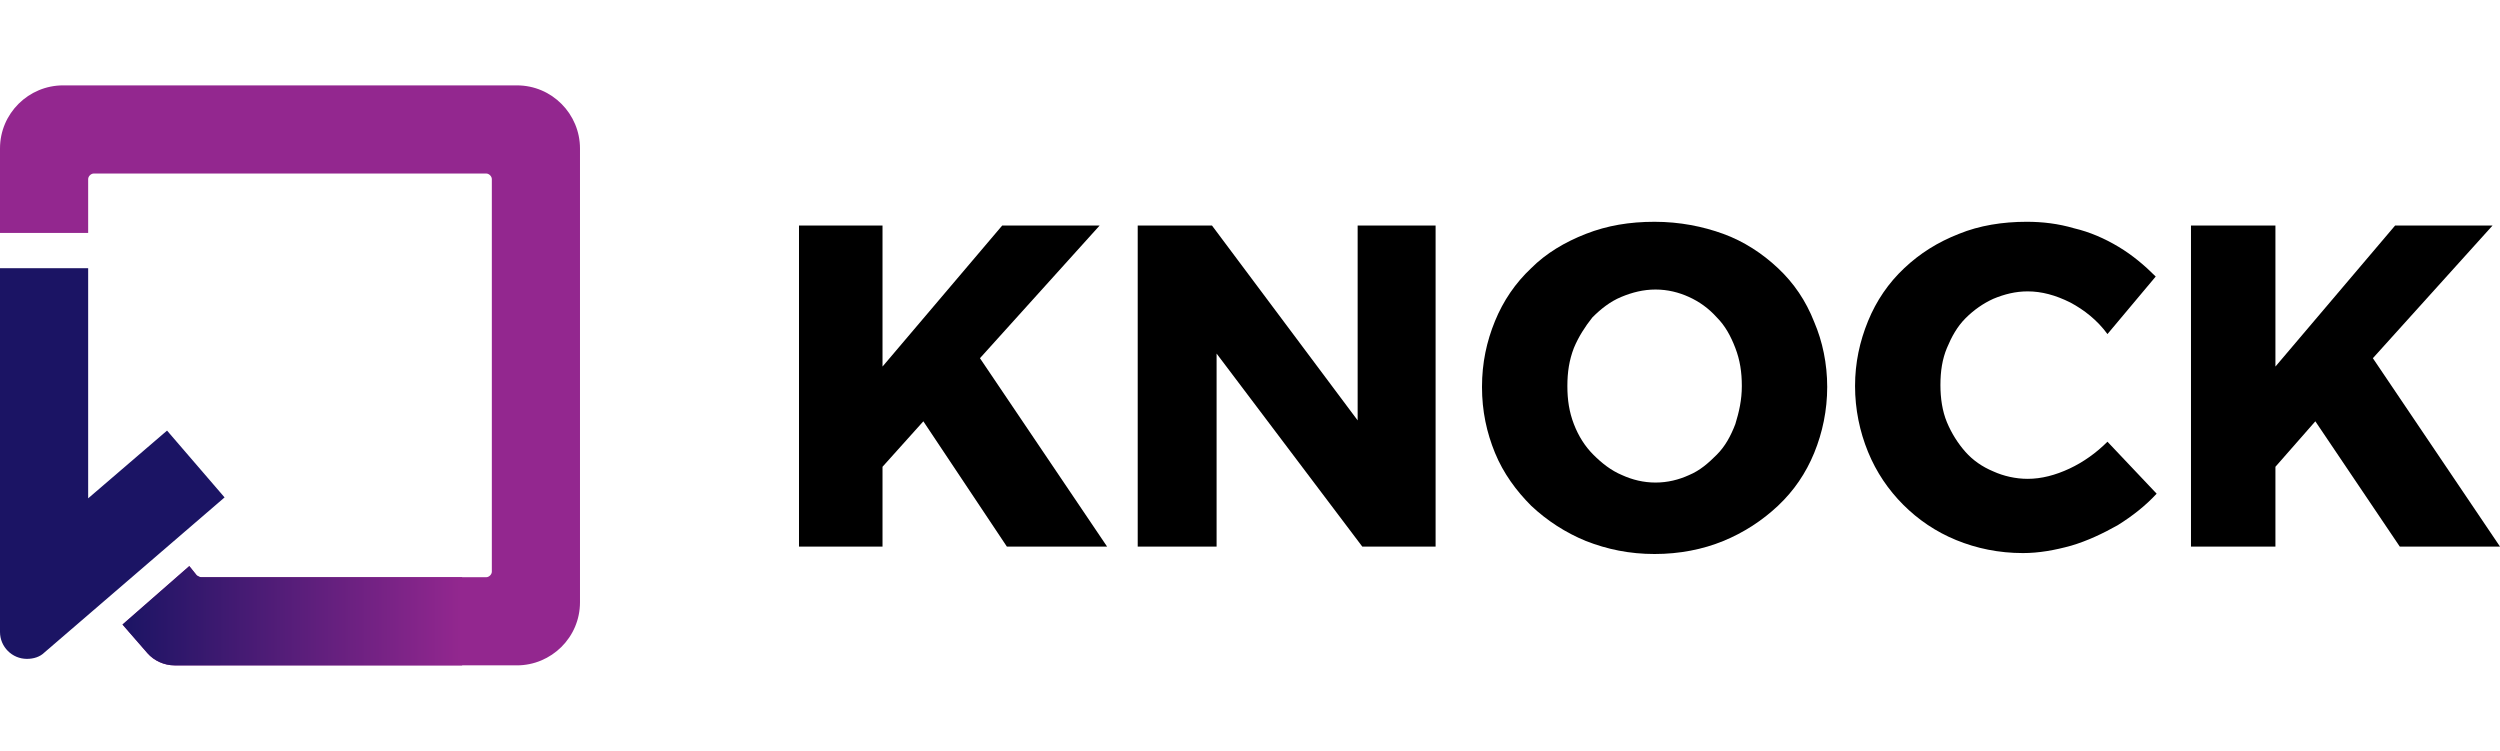
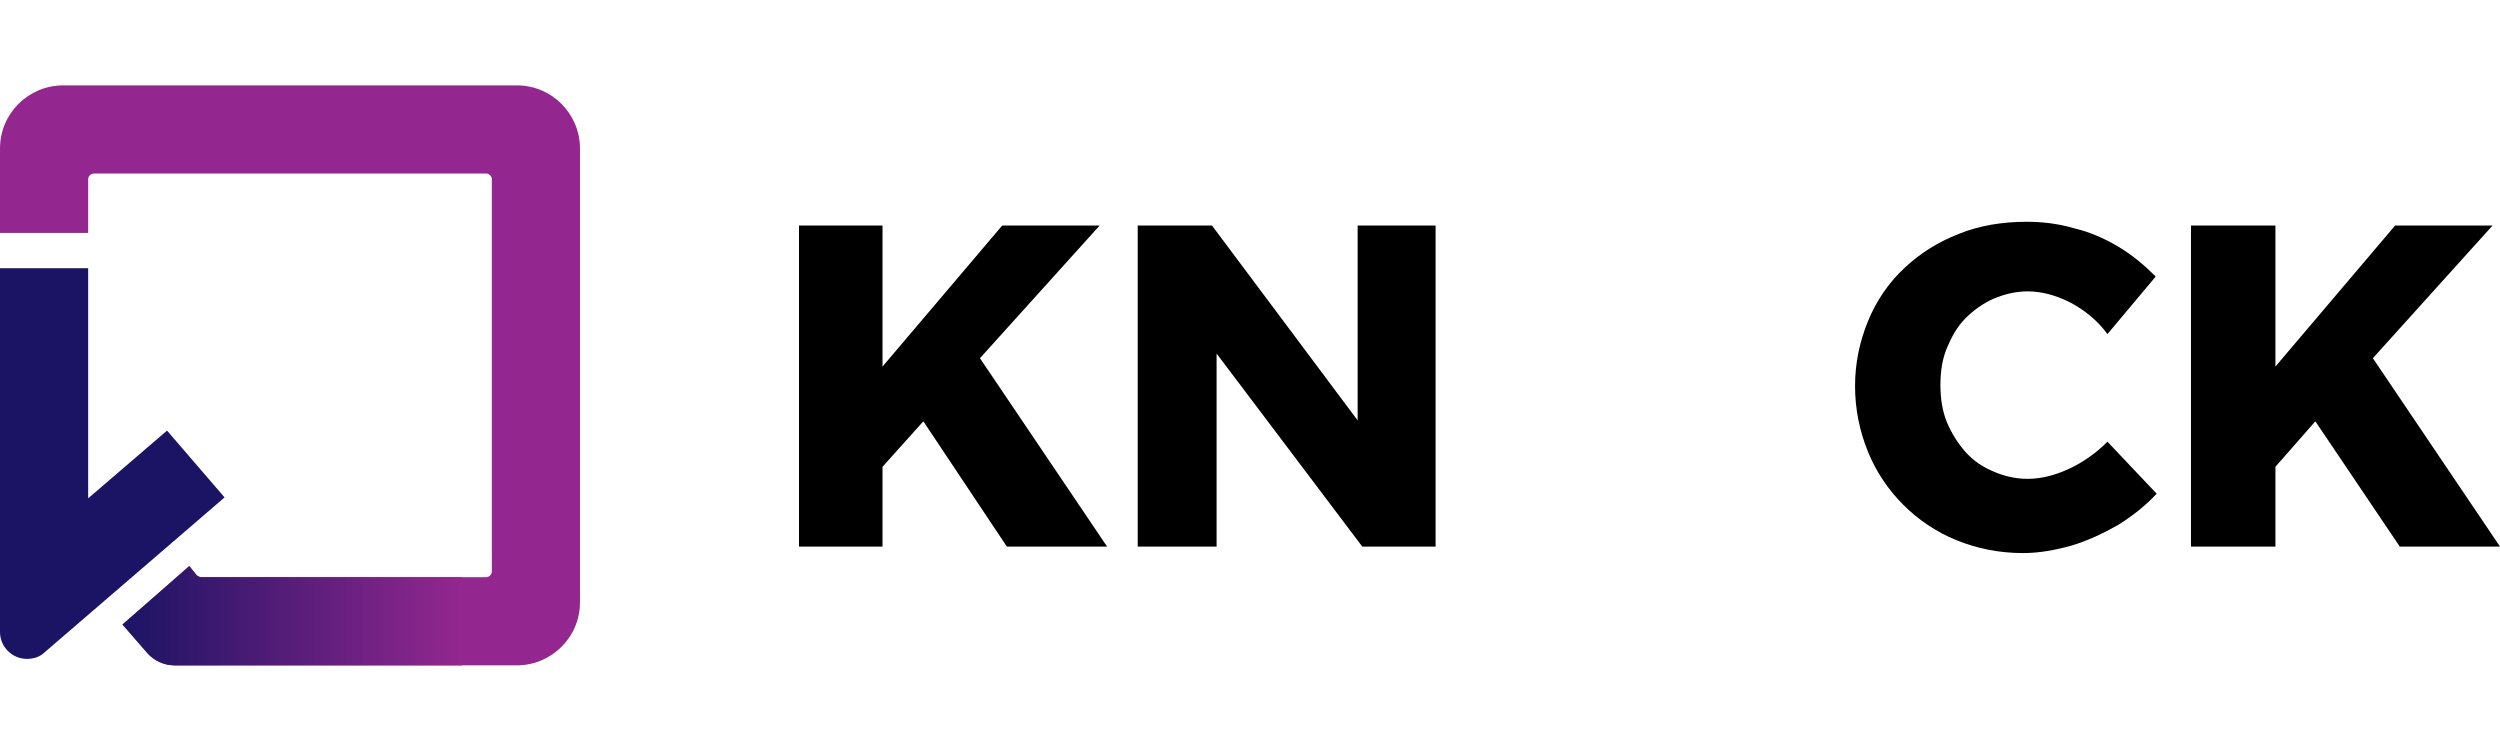
<svg xmlns="http://www.w3.org/2000/svg" version="1.1" id="Layer_1" x="0px" y="0px" viewBox="0 0 269.4 80.9" style="enable-background:new 0 0 269.4 80.9;" xml:space="preserve">
  <style type="text/css">
	.st0{fill:#93278F;}
	.st1{fill:#1B1464;}
	.st2{fill:url(#SVGID_1_);}
</style>
  <path class="st0" d="M18.8,71.7c-1.1,0-2.2-0.5-2.9-1.3l-2.7-3.1l7.2-6.3l0.8,1c0.1,0.1,0.3,0.2,0.5,0.2h30.7c0.3,0,0.6-0.3,0.6-0.6  V19.3c0-0.3-0.3-0.6-0.6-0.6H10.1c-0.3,0-0.6,0.3-0.6,0.6v5.8H0V16c0-3.8,3.1-6.8,6.8-6.8h48.9c3.8,0,6.8,3.1,6.8,6.8v48.9  c0,3.8-3.1,6.8-6.8,6.8H18.8z" />
  <path class="st1" d="M2.9,71C1.3,71,0,69.7,0,68.1V28.9h9.5v24.8l8.5-7.3l6.2,7.2L4.8,70.3C4.3,70.8,3.6,71,2.9,71L2.9,71z" />
  <g>
    <polygon points="118.5,24.3 108,24.3 95.1,39.5 95.1,24.3 86.1,24.3 86.1,58.9 95.1,58.9 95.1,50.3 99.5,45.4 108.5,58.9    119.3,58.9 105.6,38.6  " />
    <polygon points="146.3,45.3 130.6,24.3 122.6,24.3 122.6,58.9 131.1,58.9 131.1,38.1 146.8,58.9 154.7,58.9 154.7,24.3 146.3,24.3     " />
-     <path d="M191.6,28.9c-1.7-1.6-3.7-2.9-5.9-3.7s-4.7-1.3-7.4-1.3s-5.1,0.4-7.4,1.3c-2.3,0.9-4.3,2.1-5.9,3.7c-1.7,1.6-3,3.5-3.9,5.7   c-0.9,2.2-1.4,4.5-1.4,7.1s0.5,4.9,1.4,7.1c0.9,2.2,2.3,4.1,3.9,5.7c1.7,1.6,3.7,2.9,5.9,3.8c2.3,0.9,4.7,1.4,7.4,1.4   c2.7,0,5.2-0.5,7.4-1.4s4.2-2.2,5.9-3.8c1.7-1.6,3-3.5,3.9-5.7c0.9-2.2,1.4-4.6,1.4-7.1s-0.5-4.9-1.4-7   C194.6,32.4,193.3,30.5,191.6,28.9z M187,45.7c-0.5,1.3-1.1,2.4-2,3.3s-1.8,1.7-3,2.2c-1.1,0.5-2.3,0.8-3.6,0.8   c-1.3,0-2.5-0.3-3.6-0.8c-1.2-0.5-2.2-1.3-3.1-2.2s-1.6-2-2.1-3.3c-0.5-1.3-0.7-2.6-0.7-4.1c0-1.5,0.2-2.8,0.7-4.1   c0.5-1.2,1.2-2.3,2-3.3c0.9-0.9,1.9-1.7,3.1-2.2c1.2-0.5,2.4-0.8,3.7-0.8c1.3,0,2.5,0.3,3.6,0.8c1.1,0.5,2.1,1.2,3,2.2   c0.9,0.9,1.5,2,2,3.3s0.7,2.6,0.7,4.1S187.4,44.4,187,45.7z" />
    <path d="M223,50.5c-1.5,0.7-3,1.1-4.5,1.1c-1.3,0-2.6-0.3-3.7-0.8c-1.2-0.5-2.2-1.2-3-2.1s-1.5-2-2-3.2c-0.5-1.2-0.7-2.6-0.7-4   c0-1.5,0.2-2.8,0.7-4c0.5-1.2,1.1-2.3,2-3.2c0.9-0.9,1.9-1.6,3-2.1c1.2-0.5,2.4-0.8,3.7-0.8c1.5,0,3,0.4,4.6,1.2   c1.5,0.8,2.9,1.9,4,3.4l5.2-6.2c-1.2-1.2-2.5-2.3-4-3.2c-1.5-0.9-3.1-1.6-4.8-2c-1.7-0.5-3.4-0.7-5.1-0.7c-2.6,0-5.1,0.4-7.3,1.3   c-2.3,0.9-4.2,2.1-5.9,3.7c-1.7,1.6-3,3.5-3.9,5.7s-1.4,4.5-1.4,7c0,2.5,0.5,4.9,1.4,7.1c0.9,2.2,2.2,4.1,3.8,5.7   c1.6,1.6,3.5,2.9,5.7,3.8c2.2,0.9,4.6,1.4,7.2,1.4c1.7,0,3.4-0.3,5.2-0.8c1.7-0.5,3.4-1.3,5-2.2c1.6-1,3-2.1,4.2-3.4l-5.3-5.6   C225.9,48.8,224.5,49.8,223,50.5L223,50.5z" />
    <polygon points="269.4,58.9 255.7,38.6 268.6,24.3 258.1,24.3 245.2,39.5 245.2,24.3 236.1,24.3 236.1,58.9 245.2,58.9 245.2,50.3    249.5,45.4 258.6,58.9  " />
  </g>
  <linearGradient id="SVGID_1_" gradientUnits="userSpaceOnUse" x1="13.268" y1="14.356" x2="49.767" y2="14.356" gradientTransform="matrix(1 0 0 -1 0 80.709)">
    <stop offset="0" style="stop-color:#1B1464" />
    <stop offset="1" style="stop-color:#93278F" />
  </linearGradient>
  <path class="st2" d="M21.7,62.2c-0.2,0-0.3-0.1-0.5-0.2l-0.8-1l-7.2,6.3l2.7,3.1c0.7,0.8,1.8,1.3,2.9,1.3h31v-9.5  C49.8,62.2,21.7,62.2,21.7,62.2z" />
</svg>